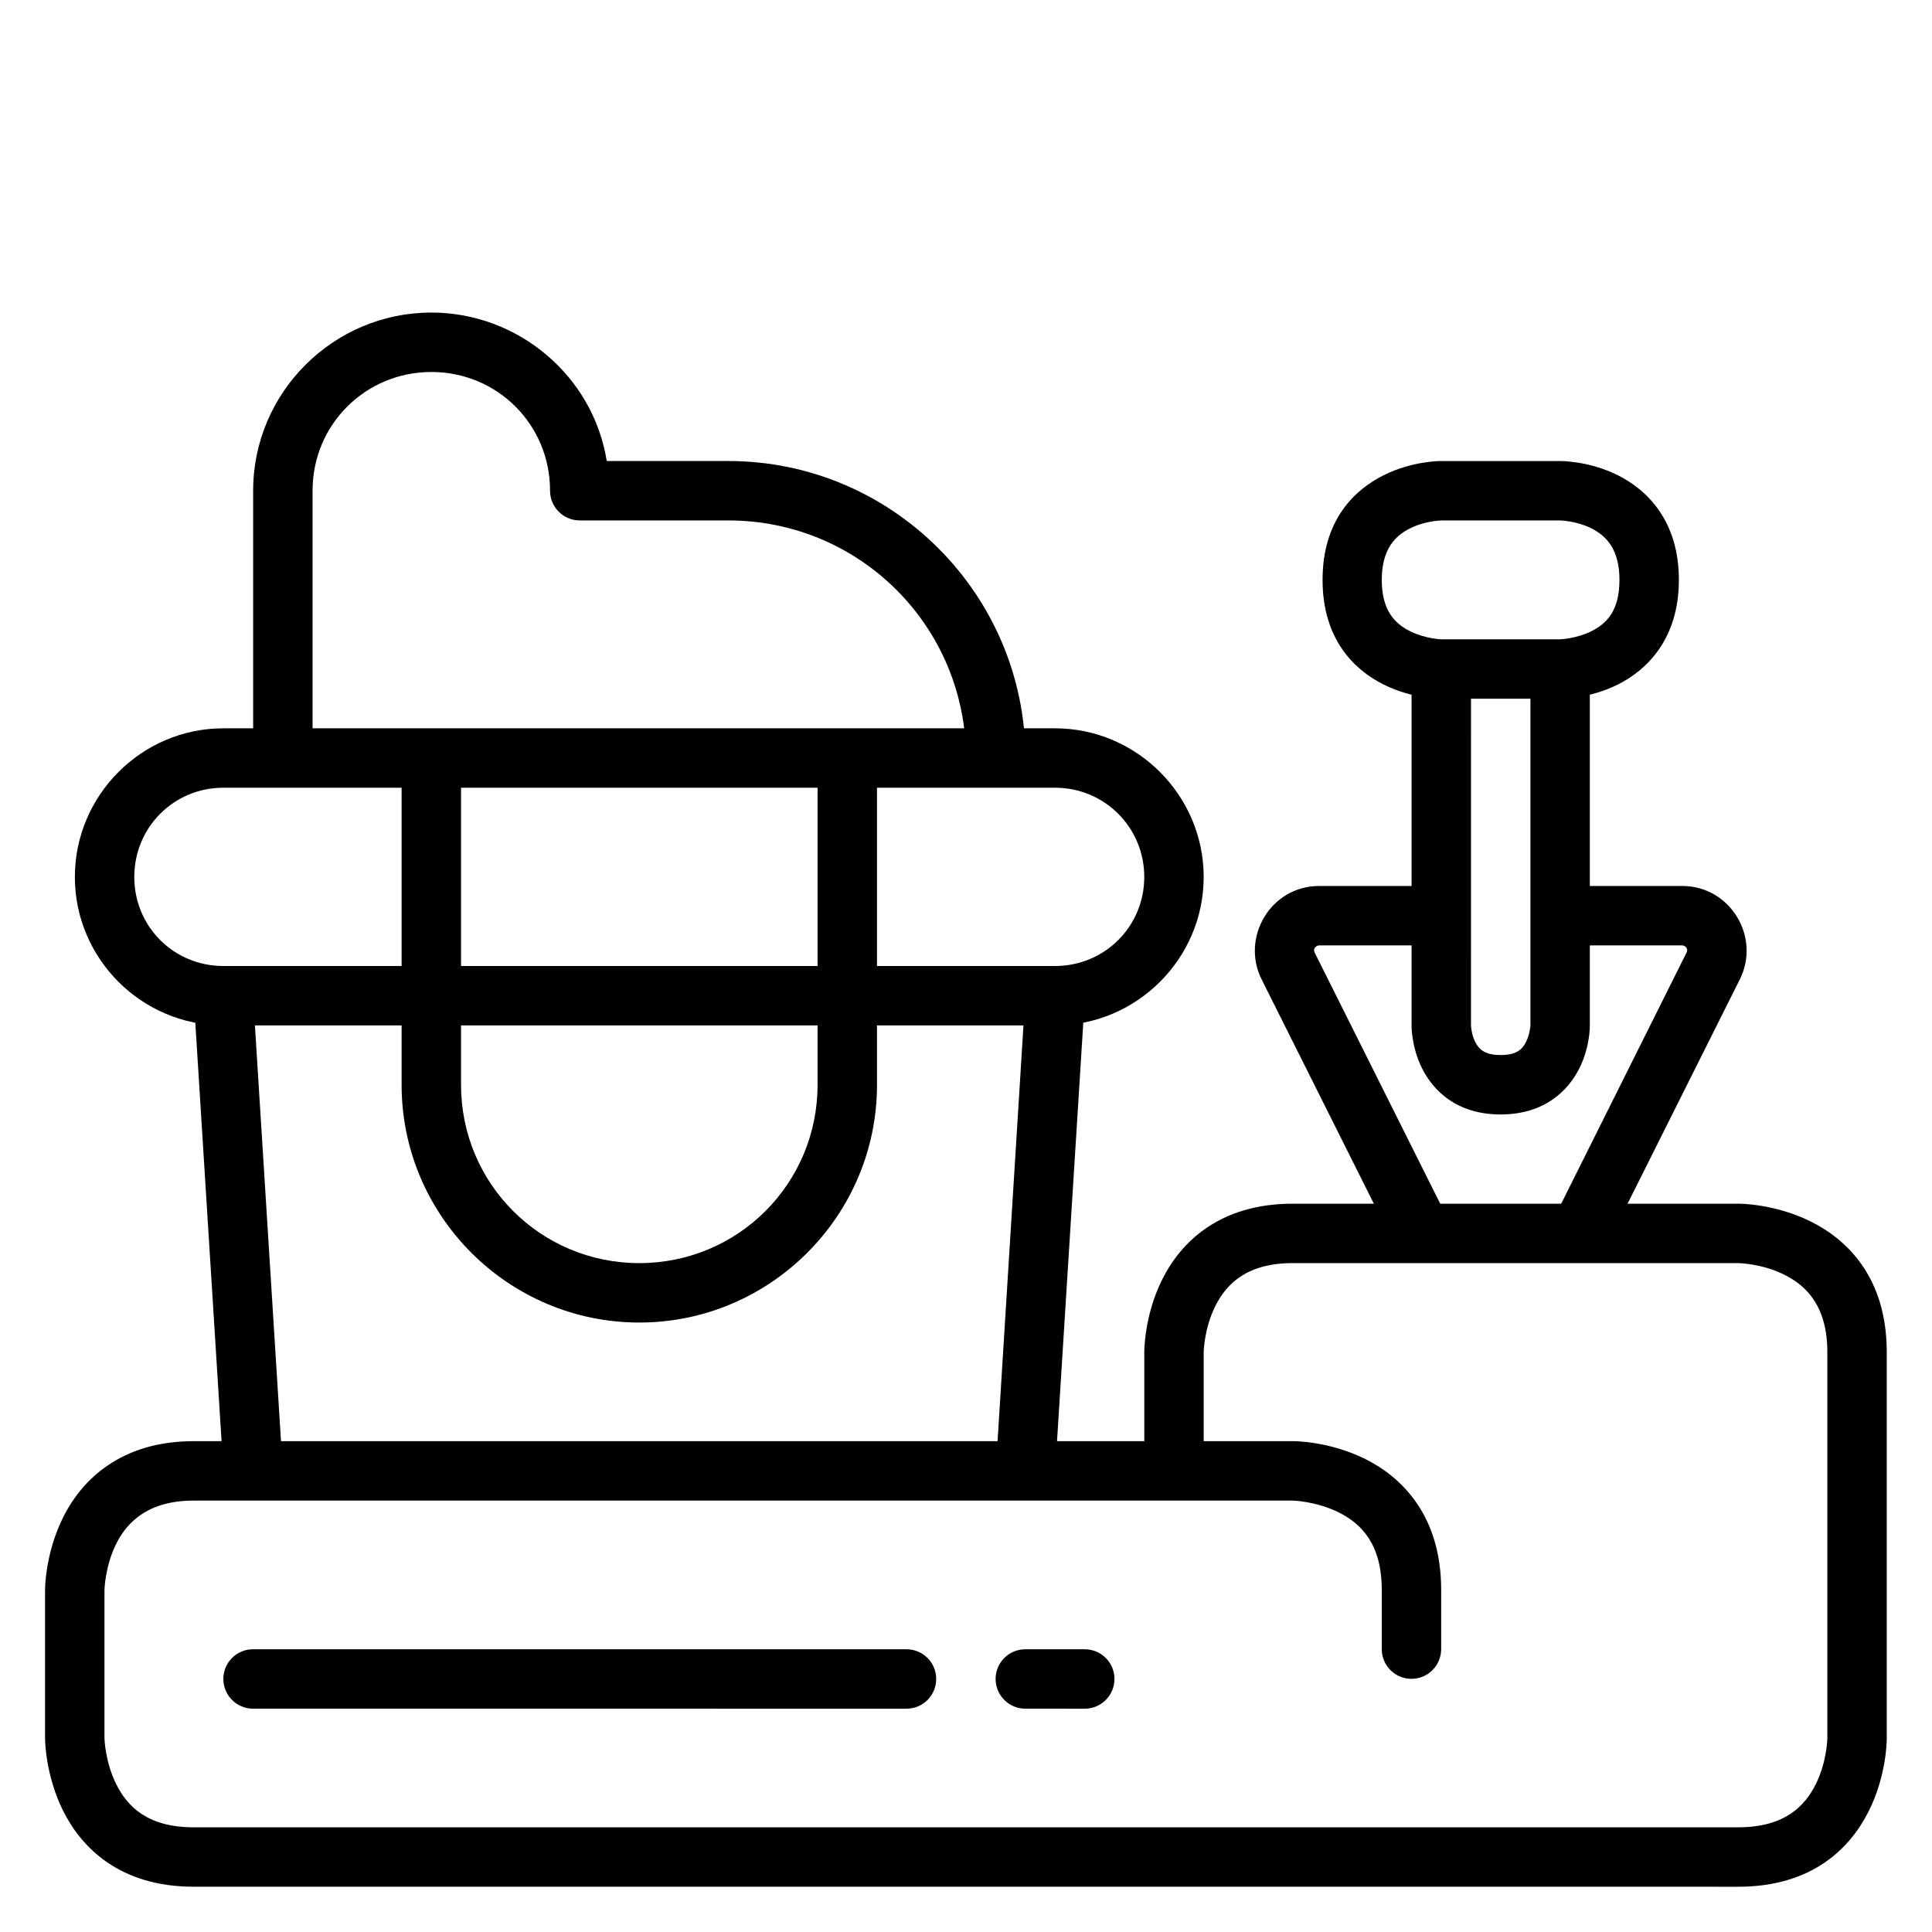
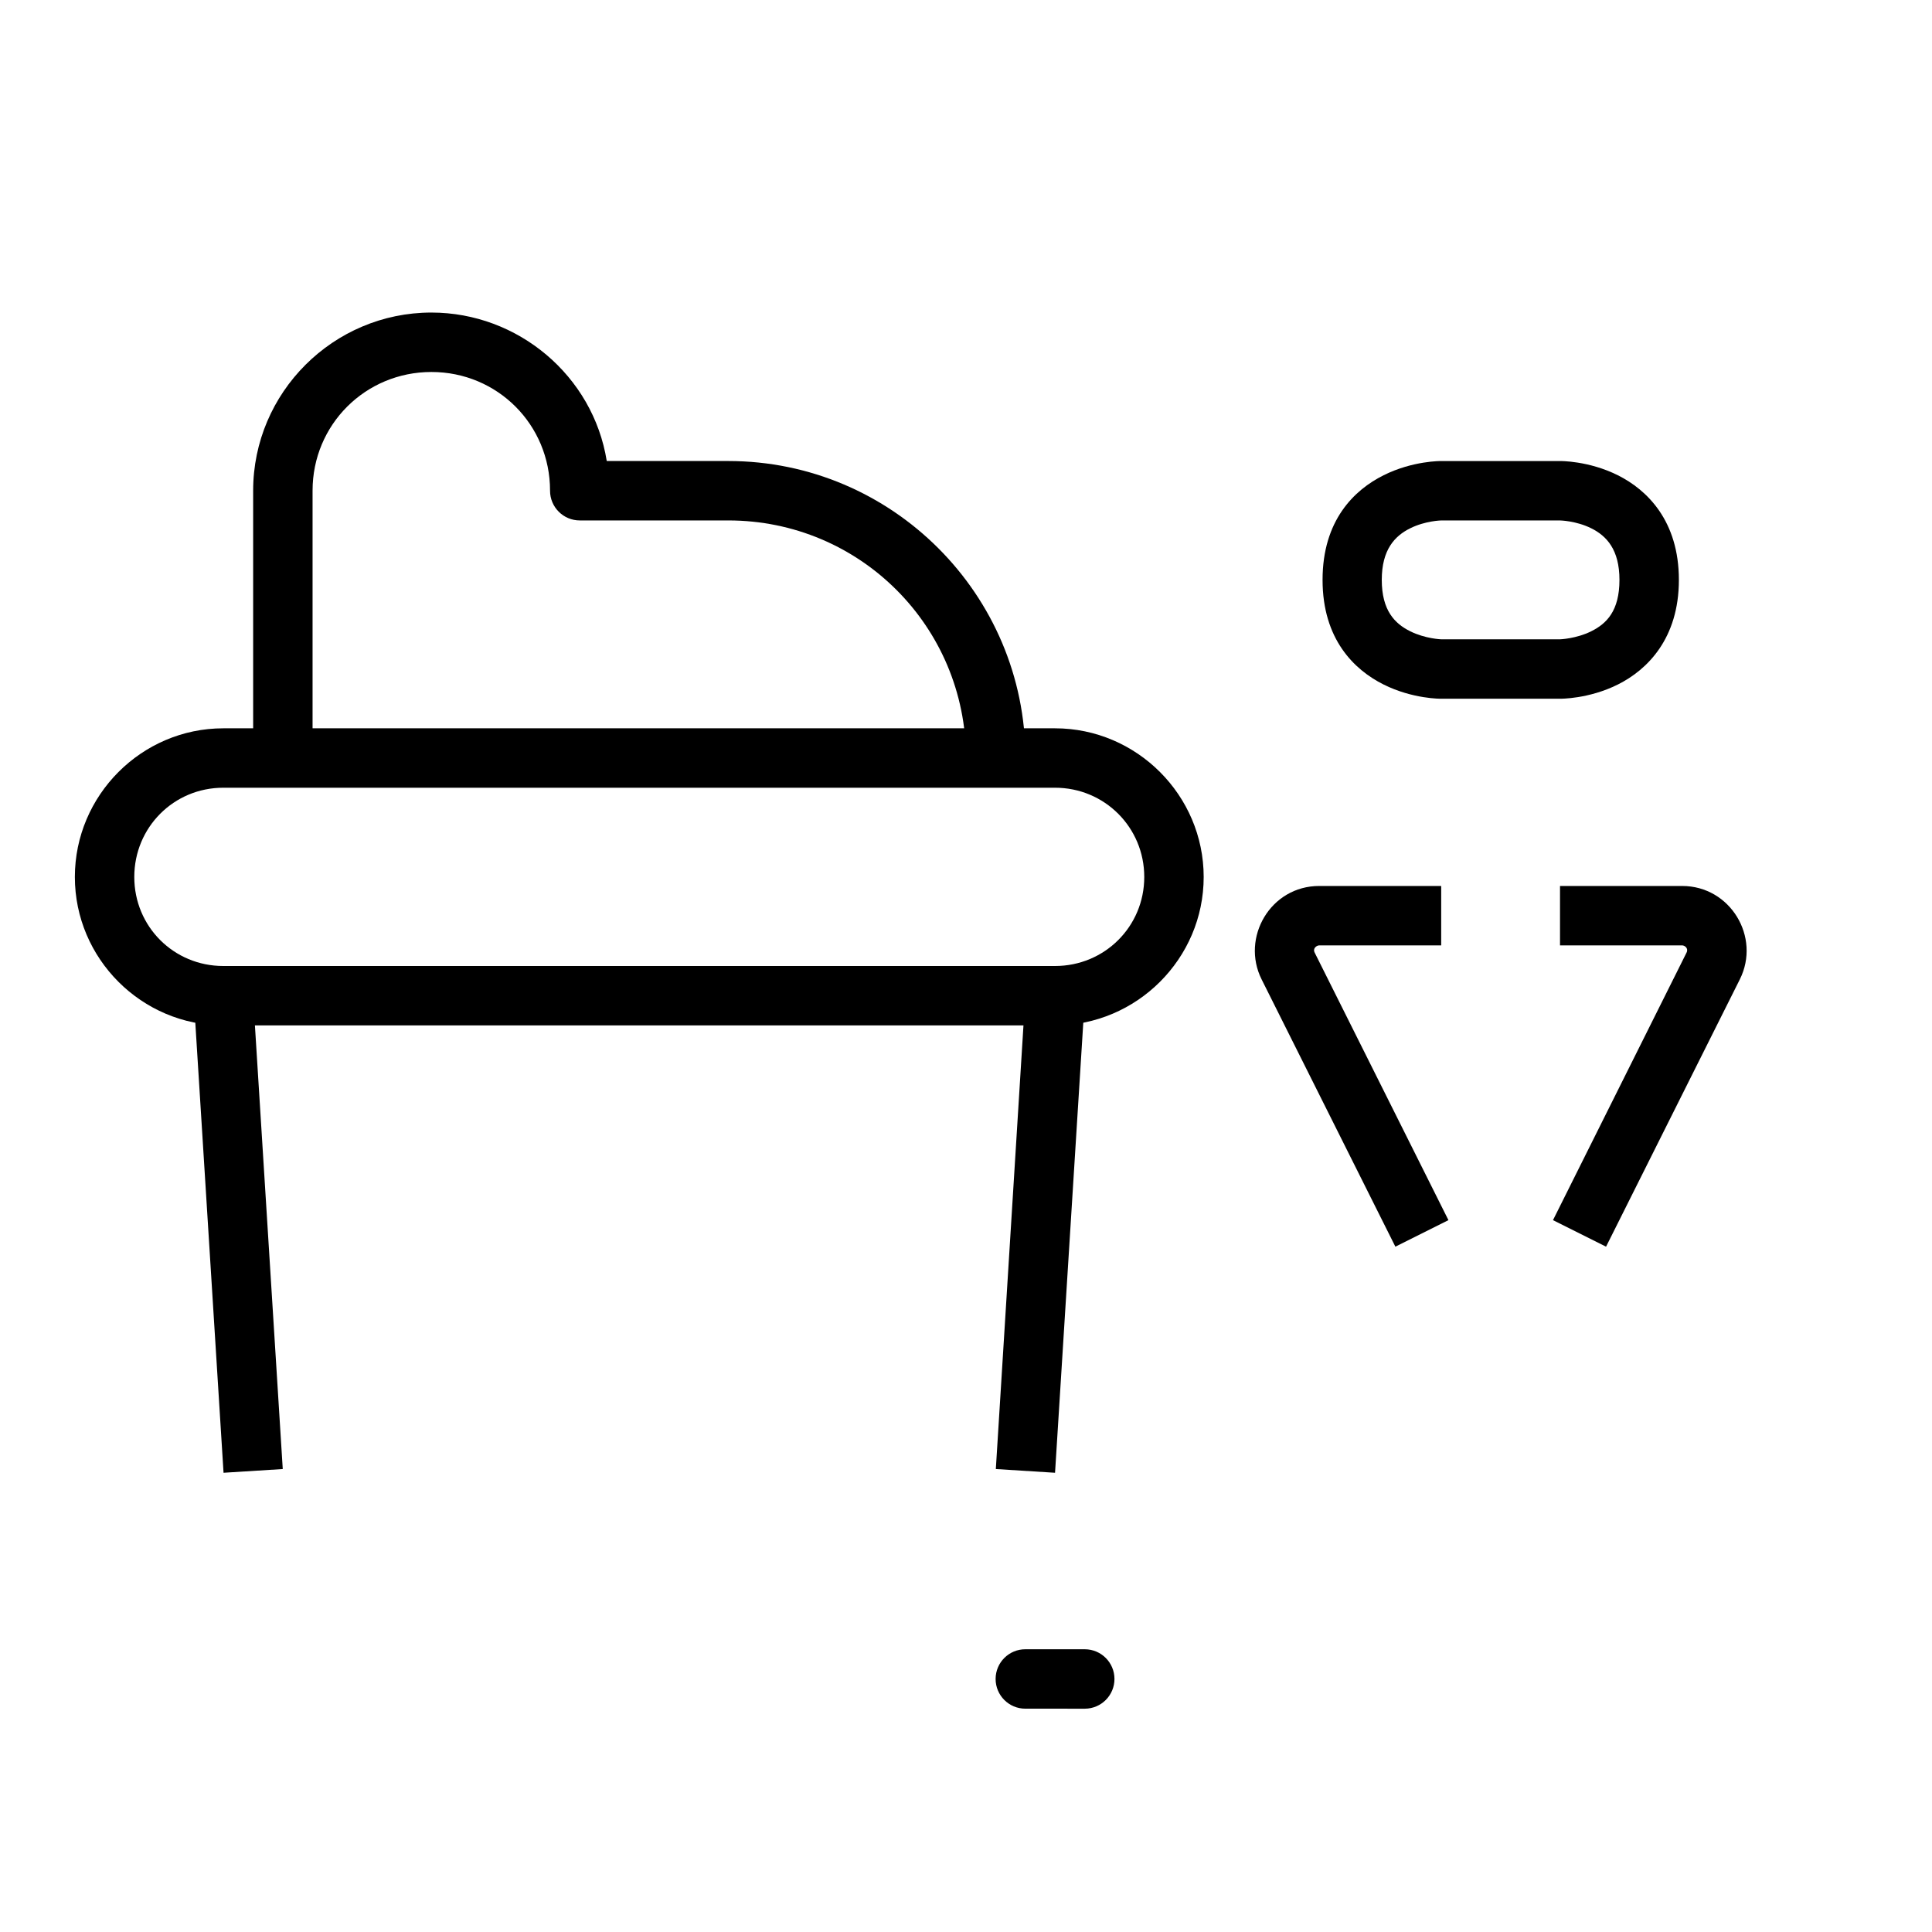
<svg xmlns="http://www.w3.org/2000/svg" fill="#000000" width="800px" height="800px" version="1.1" viewBox="144 144 512 512">
  <g>
-     <path d="m486.59 462.99c-19.516 0-29.699 10.297-34.574 20.047s-4.766 19.293-4.766 19.293v23.594h-251.91c-19.414 0-29.699 10.355-34.574 20.105s-4.824 19.293-4.824 19.293v39.34s-0.051 9.543 4.824 19.293 15.039 20.047 34.574 20.047l409.33 0.004c19.652 0 29.699-10.297 34.574-20.047s4.766-19.293 4.766-19.293v-102.33c0-19.602-10.297-29.699-20.047-34.574s-19.293-4.766-19.293-4.766zm0 15.746h118.08s6.207 0.082 12.203 3.078 11.391 8.496 11.391 20.512v102.33s-0.082 6.207-3.078 12.203c-2.996 5.996-8.477 11.391-20.512 11.391l-409.34 0.008c-12.098 0-17.516-5.394-20.512-11.391-2.996-5.996-3.137-12.203-3.137-12.203v-39.34s0.141-6.266 3.137-12.262c2.996-5.996 8.793-11.391 20.512-11.391h291.25s6.207 0.141 12.203 3.137c5.996 2.996 11.391 8.402 11.391 20.512v15.746c0.016 4.348 3.555 7.863 7.902 7.844 4.328-0.016 7.828-3.519 7.844-7.844v-15.746c0-19.531-10.297-29.758-20.047-34.633s-19.293-4.766-19.293-4.766h-23.594v-23.59s0.082-6.207 3.078-12.203c2.996-5.996 8.48-11.391 20.512-11.391z" />
-     <path d="m211.09 581.07c-4.348-0.016-7.887 3.496-7.902 7.844-0.016 4.371 3.531 7.922 7.902 7.902l173.17 0.004c4.352-0.016 7.863-3.555 7.844-7.906-0.012-4.324-3.516-7.828-7.844-7.844z" />
    <path d="m415.75 581.07c-4.348-0.016-7.887 3.496-7.902 7.844-0.016 4.371 3.531 7.922 7.902 7.902l15.75 0.004c4.348-0.016 7.859-3.555 7.844-7.906-0.016-4.324-3.519-7.828-7.844-7.844z" />
    <path d="m203.18 337.01c-21.645 0-39.34 17.754-39.34 39.398 0 21.645 17.695 39.34 39.34 39.34h220.41c21.645 0 39.398-17.695 39.398-39.34 0-21.645-17.754-39.398-39.398-39.398zm0 15.746h220.41c13.137 0 23.652 10.516 23.652 23.652 0 13.137-10.516 23.594-23.652 23.594h-220.41c-13.137 0-23.594-10.457-23.594-23.594 0-13.137 10.457-23.652 23.594-23.652z" />
    <path d="m211.03 407.38-15.691 0.988 7.902 125.93 15.691-0.988z" />
-     <path d="m518.08 321.26v94.488s-0.117 5.574 2.789 11.391c2.906 5.812 9.102 12.203 20.805 12.203 11.688 0 17.953-6.391 20.863-12.203 2.906-5.812 2.789-11.391 2.789-11.391v-94.488h-15.746v94.488s-0.133 2.301-1.164 4.359c-1.027 2.059-2.586 3.488-6.742 3.488-4.098 0-5.711-1.43-6.742-3.488-1.027-2.059-1.105-4.359-1.105-4.359l0.004-94.488z" />
    <path d="m525.93 266.18s-7.5-0.113-15.281 3.777-16.156 11.941-16.156 27.719c0 15.723 8.375 23.828 16.156 27.719s15.281 3.777 15.281 3.777h31.496s7.559 0.113 15.34-3.777 16.156-12.176 16.156-27.719c0-15.602-8.375-23.828-16.156-27.719-7.777-3.894-15.34-3.777-15.34-3.777zm0 15.746h31.496s4.285 0.078 8.309 2.094c4.027 2.012 7.438 5.641 7.438 13.656 0 8.219-3.41 11.586-7.438 13.598-4.027 2.012-8.309 2.148-8.309 2.148h-31.496s-4.227-0.137-8.25-2.148c-4.027-2.012-7.496-5.465-7.496-13.598 0-8.043 3.469-11.645 7.496-13.656 4.027-2.012 8.25-2.094 8.25-2.094z" />
    <path d="m258.33 226.83c-25.992 0-47.242 21.191-47.242 47.188v70.895h15.746v-70.895c0-17.484 14.012-31.438 31.496-31.438s31.438 13.953 31.438 31.438c-0.016 4.371 3.531 7.918 7.902 7.902h39.34c34.875 0 62.992 28.117 62.992 62.992h15.75c0-43.383-35.355-78.738-78.738-78.738h-32.219c-3.617-22.59-23.527-39.344-46.465-39.344z" />
-     <path d="m250.43 344.91v86.586c0 34.688 28.305 62.992 62.992 62.992s62.992-28.305 62.992-62.992v-86.586h-15.75v86.586c0 26.18-21.066 47.242-47.242 47.242-26.18 0-47.242-21.066-47.242-47.242v-86.586z" />
    <path d="m493.62 378.79c-12.949 0-20.809 13.703-15.281 24.754l35.449 70.836 14.062-7.031-35.449-70.895c-0.586-1.172 0.566-1.918 1.219-1.918h32.309v-15.746z" />
    <path d="m557.42 378.79v15.746h32.367c0.656 0 1.75 0.746 1.164 1.918l-35.391 70.895 14.062 7.031 35.449-70.836c5.613-11.227-2.519-24.754-15.285-24.754z" />
    <path d="m415.75 407.38-7.844 125.93 15.691 0.988 7.902-125.93z" />
  </g>
</svg>